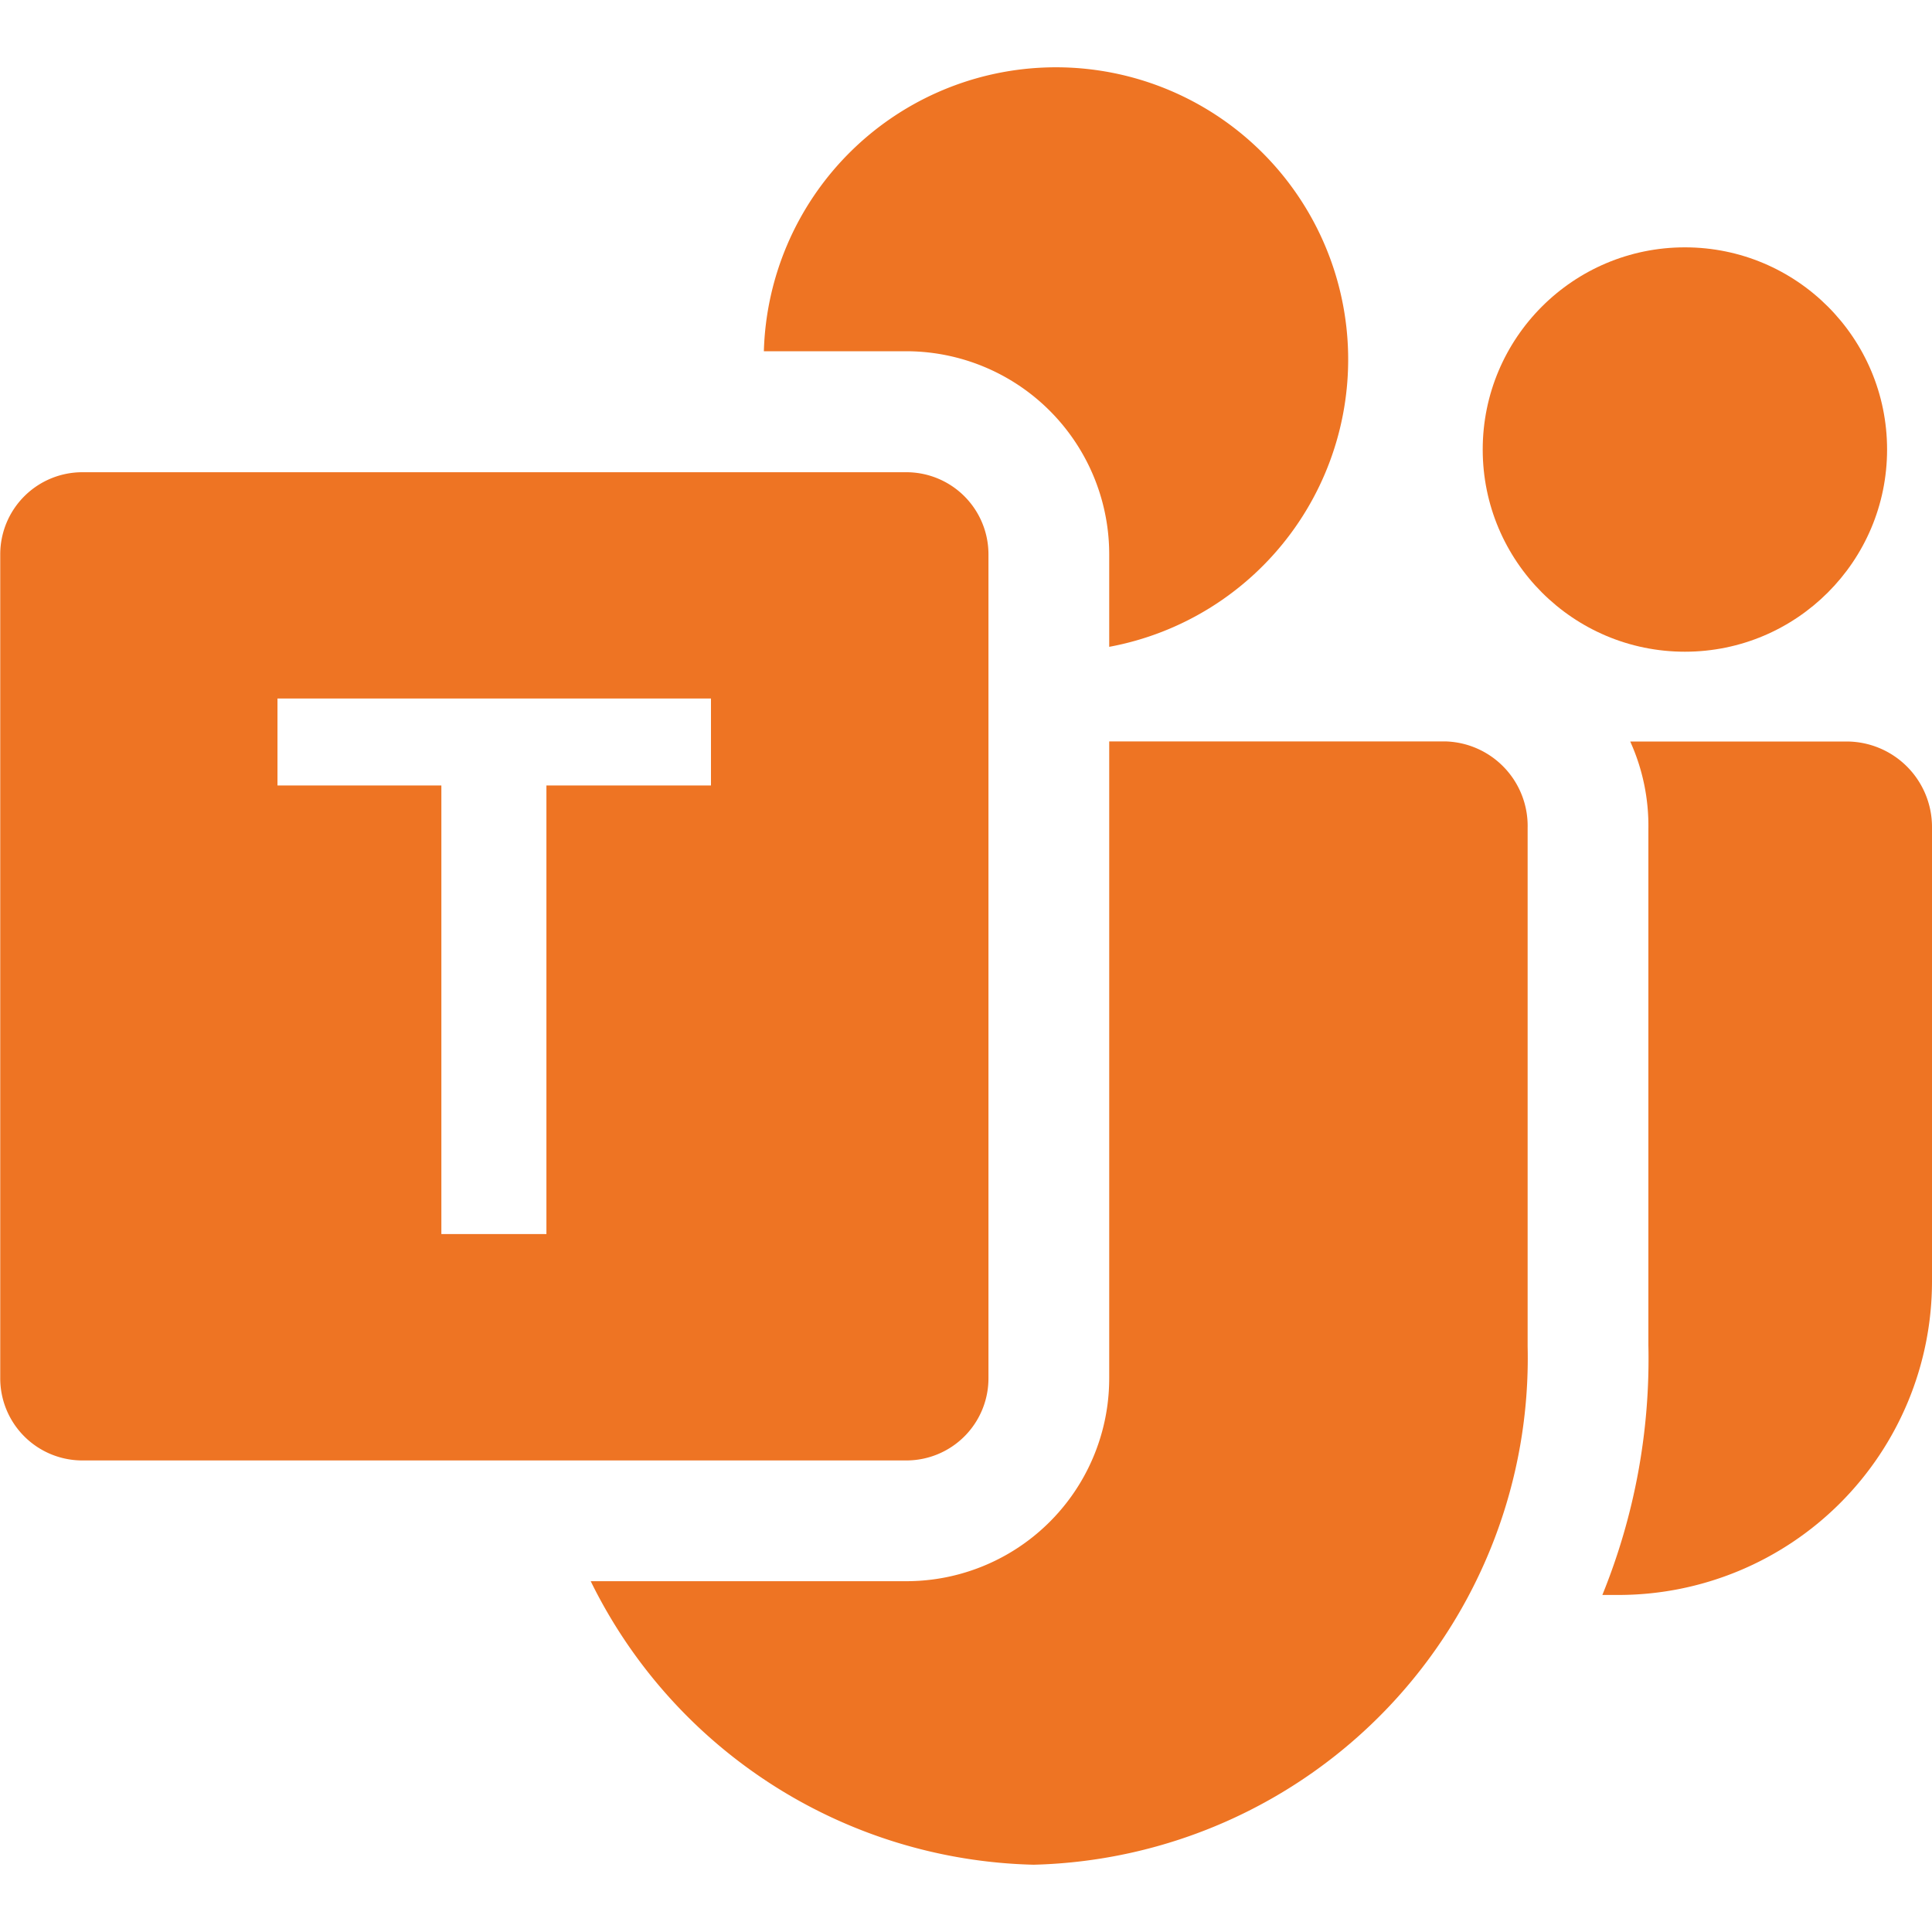
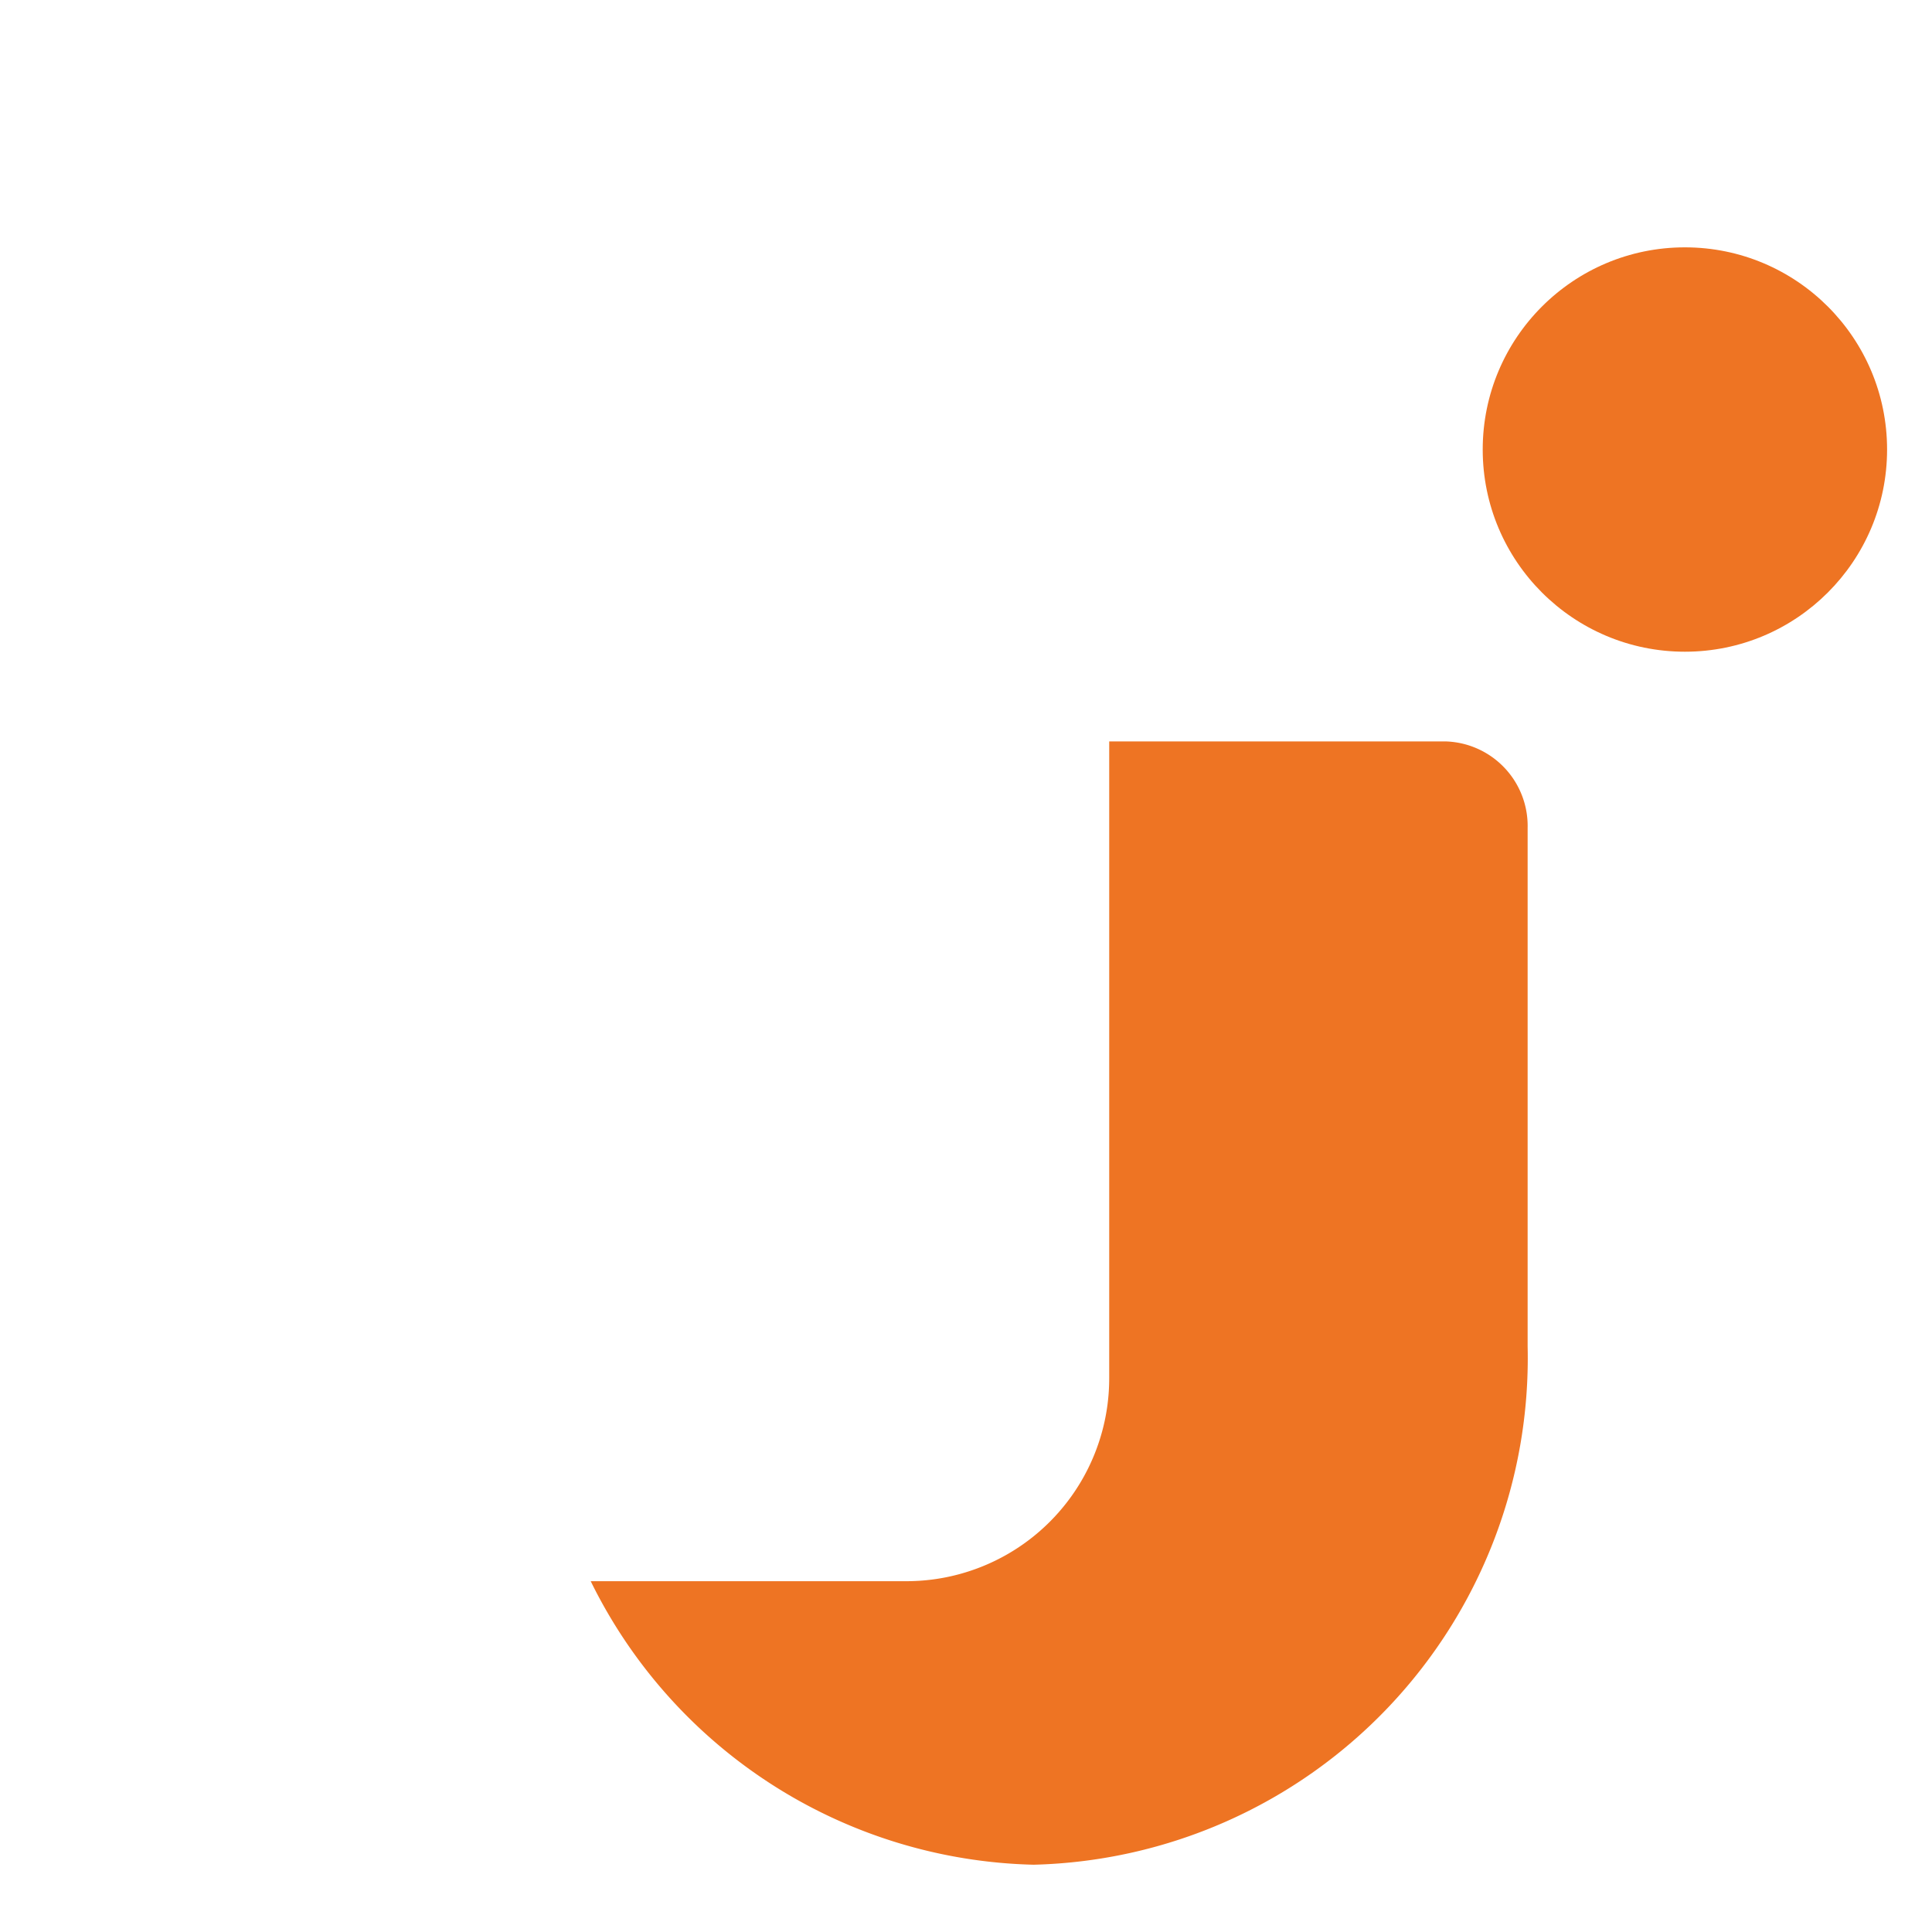
<svg xmlns="http://www.w3.org/2000/svg" id="icons" viewBox="0 0 400 400">
  <defs>
    <style>.cls-1{fill:#ee7423;}</style>
  </defs>
-   <path class="cls-1" d="M229.65,114.77v19.15a60.5,60.5,0,1,0-71.5-61.2H187.6A42.05,42.05,0,0,1,229.65,114.77Z" />
-   <path class="cls-1" d="M122.27,327.37h0l0-.05Z" />
+   <path class="cls-1" d="M122.27,327.37h0l0-.05" />
  <circle class="cls-1" cx="348.84" cy="93.07" r="41.86" />
  <path class="cls-1" d="M299.22,153.5H229.65V285.32a42,42,0,0,1-42.05,42.05H122.3A104.9,104.9,0,0,0,214,386.07,104.92,104.92,0,0,0,316.28,278.75V171.4A17.51,17.51,0,0,0,299.22,153.5Z" />
-   <path class="cls-1" d="M382.33,153.52H337.52a42.28,42.28,0,0,1,3.76,18.13V278.47a129.71,129.71,0,0,1-9.53,51.75c1,0,2,0,3,0h.3A64.94,64.94,0,0,0,400,265.32V171.2A17.7,17.7,0,0,0,382.33,153.52Z" />
-   <path class="cls-1" d="M204.65,285.32V114.77a17,17,0,0,0-17.05-17H17.05v0a17,17,0,0,0-17,17V285.32a17,17,0,0,0,17.05,17.05H187.6A17,17,0,0,0,204.65,285.32ZM147.2,162.62H113.13V255.5H91.38V162.62H57.45v-18H147.2Z" />
</svg>